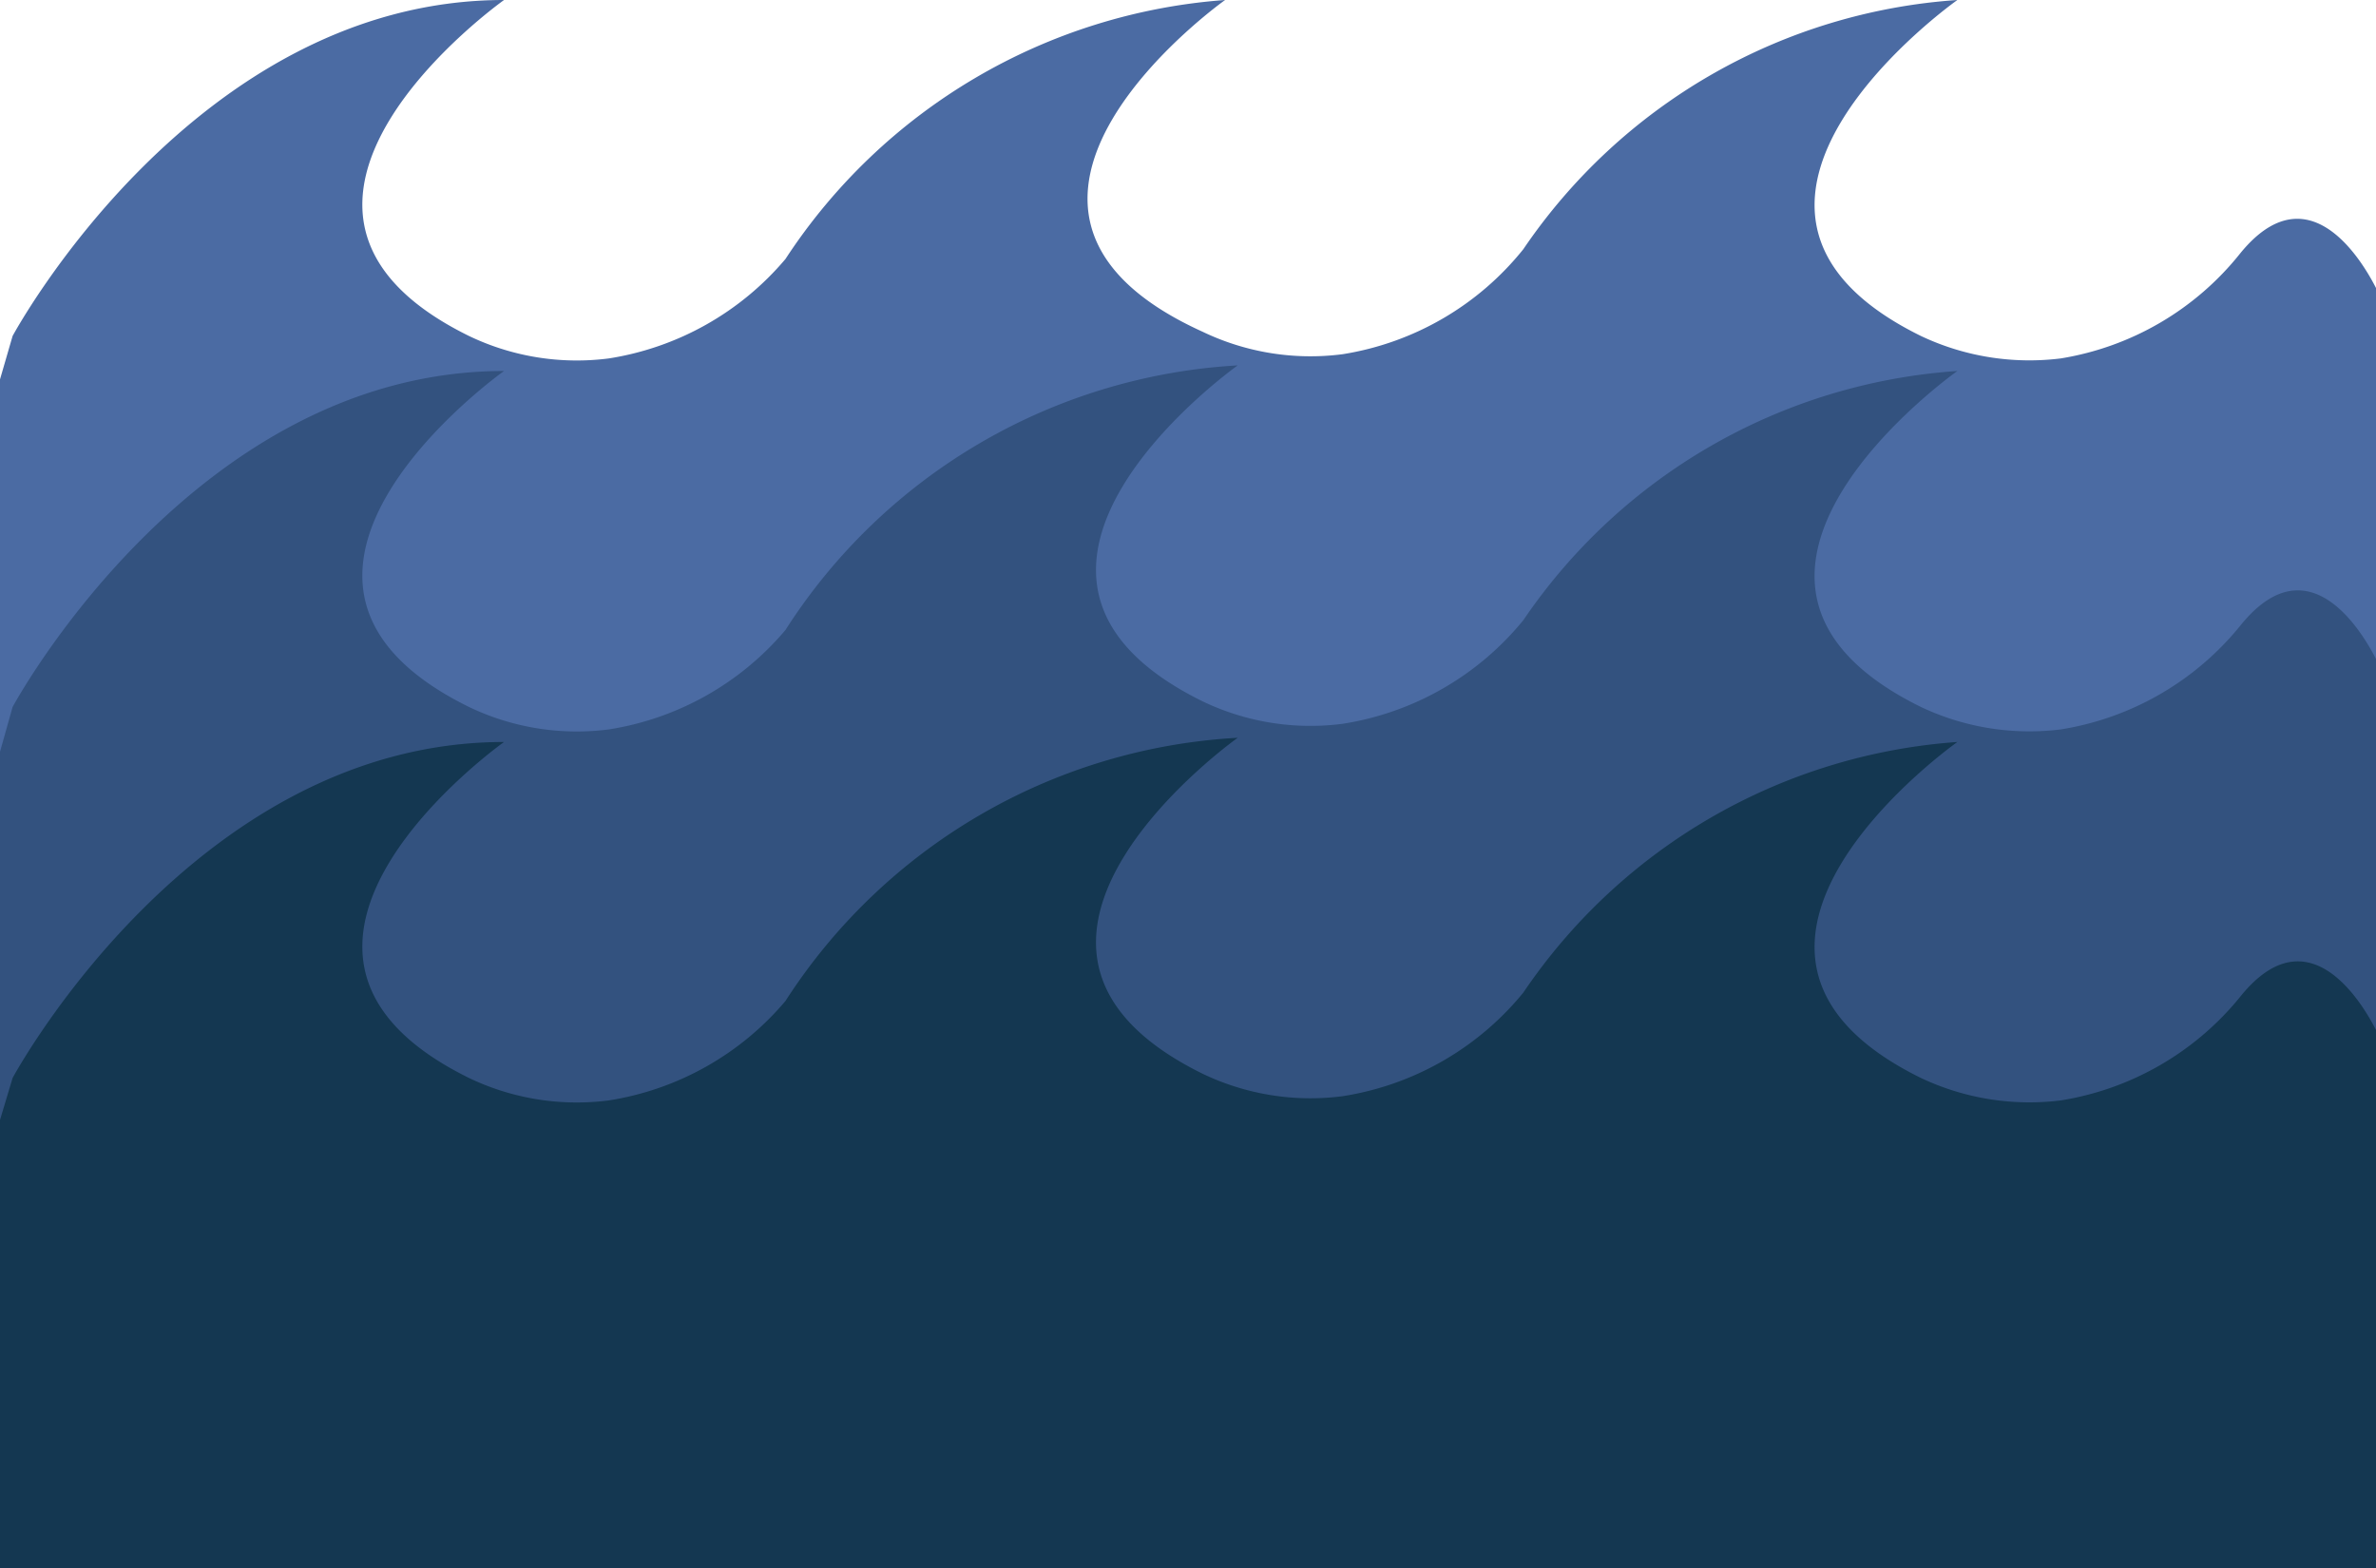
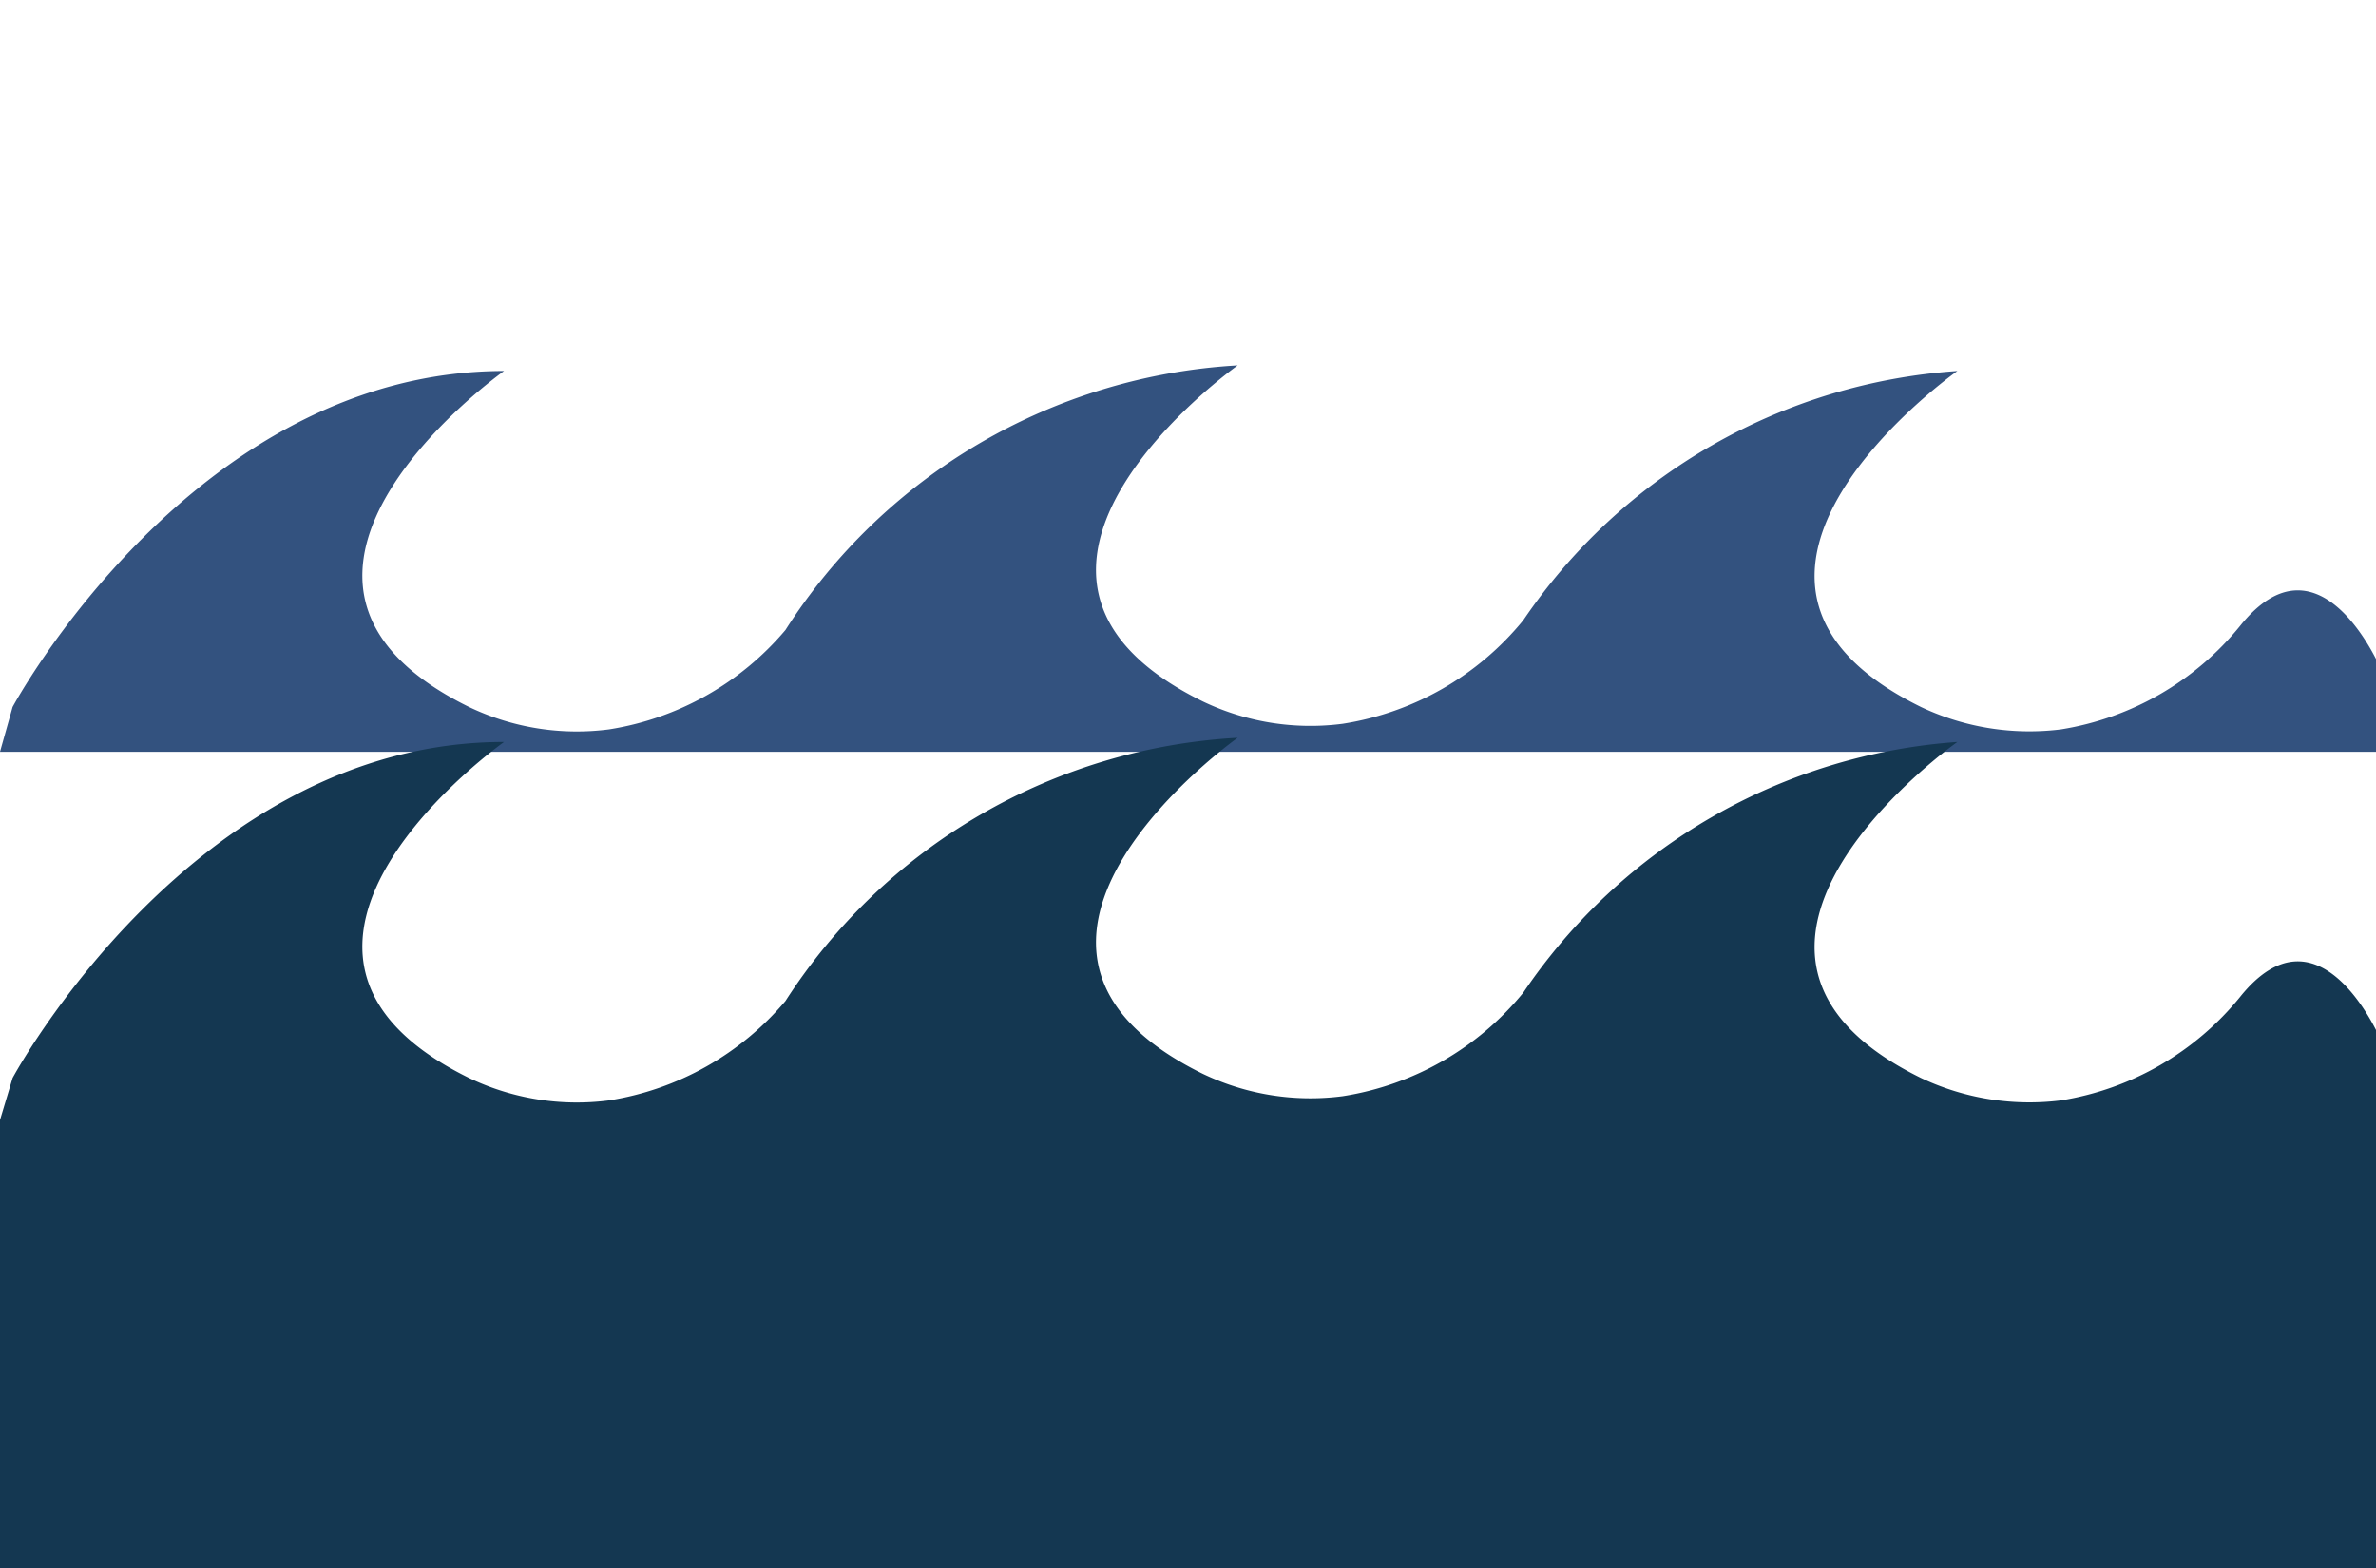
<svg xmlns="http://www.w3.org/2000/svg" id="Layer_1" data-name="Layer 1" viewBox="0 0 16.97 11.2">
  <defs>
    <style>.cls-1{fill:#4b6ba3;}.cls-2{fill:#33527f;}.cls-3{fill:#143751;}</style>
  </defs>
  <title>Artboard 111</title>
-   <path class="cls-1" d="M16,1.81a2.06,2.06,0,0,1-1.28.75,1.81,1.81,0,0,1-1-.16c-1.85-.91.26-2.4.26-2.4a4.08,4.08,0,0,0-3.1,1.78l0,0a2.07,2.07,0,0,1-1.29.75,1.78,1.78,0,0,1-1-.16C6.65,1.49,8.75,0,8.75,0A4.11,4.11,0,0,0,5.61,1.85a2.07,2.07,0,0,1-1.26.71,1.78,1.78,0,0,1-1-.16C1.5,1.49,3.6,0,3.6,0,1.38,0,.09,2.4.09,2.4L0,2.71V5.9H17V2.12S16.57,1.11,16,1.81Z" />
-   <path class="cls-2" d="M16,4.47a2.07,2.07,0,0,1-1.28.74,1.81,1.81,0,0,1-1-.16c-1.85-.91.26-2.4.26-2.4a4.08,4.08,0,0,0-3.1,1.78l0,0a2.08,2.08,0,0,1-1.29.74,1.78,1.78,0,0,1-1-.16c-1.85-.91.25-2.4.25-2.4A4.11,4.11,0,0,0,5.61,4.5a2.07,2.07,0,0,1-1.26.71,1.78,1.78,0,0,1-1-.16c-1.85-.91.25-2.4.25-2.4C1.38,2.65.09,5.05.09,5.05L0,5.37V8.55H17V4.77S16.57,3.76,16,4.47Z" />
+   <path class="cls-2" d="M16,4.47a2.07,2.07,0,0,1-1.28.74,1.81,1.81,0,0,1-1-.16c-1.85-.91.26-2.4.26-2.4a4.08,4.08,0,0,0-3.1,1.78l0,0a2.08,2.08,0,0,1-1.29.74,1.78,1.78,0,0,1-1-.16c-1.85-.91.25-2.4.25-2.4A4.11,4.11,0,0,0,5.61,4.5a2.07,2.07,0,0,1-1.26.71,1.78,1.78,0,0,1-1-.16c-1.85-.91.25-2.4.25-2.4C1.38,2.65.09,5.05.09,5.05L0,5.37H17V4.77S16.57,3.76,16,4.47Z" />
  <path class="cls-3" d="M16,7.12a2.07,2.07,0,0,1-1.28.74,1.81,1.81,0,0,1-1-.16c-1.85-.91.26-2.4.26-2.4a4.09,4.09,0,0,0-3.1,1.79l0,0a2.08,2.08,0,0,1-1.29.74,1.78,1.78,0,0,1-1-.16c-1.85-.91.25-2.4.25-2.4A4.11,4.11,0,0,0,5.61,7.15a2.07,2.07,0,0,1-1.26.71,1.78,1.78,0,0,1-1-.16c-1.85-.91.25-2.4.25-2.4C1.38,5.3.09,7.7.09,7.7L0,8V11.2H17V7.42S16.57,6.41,16,7.12Z" />
</svg>